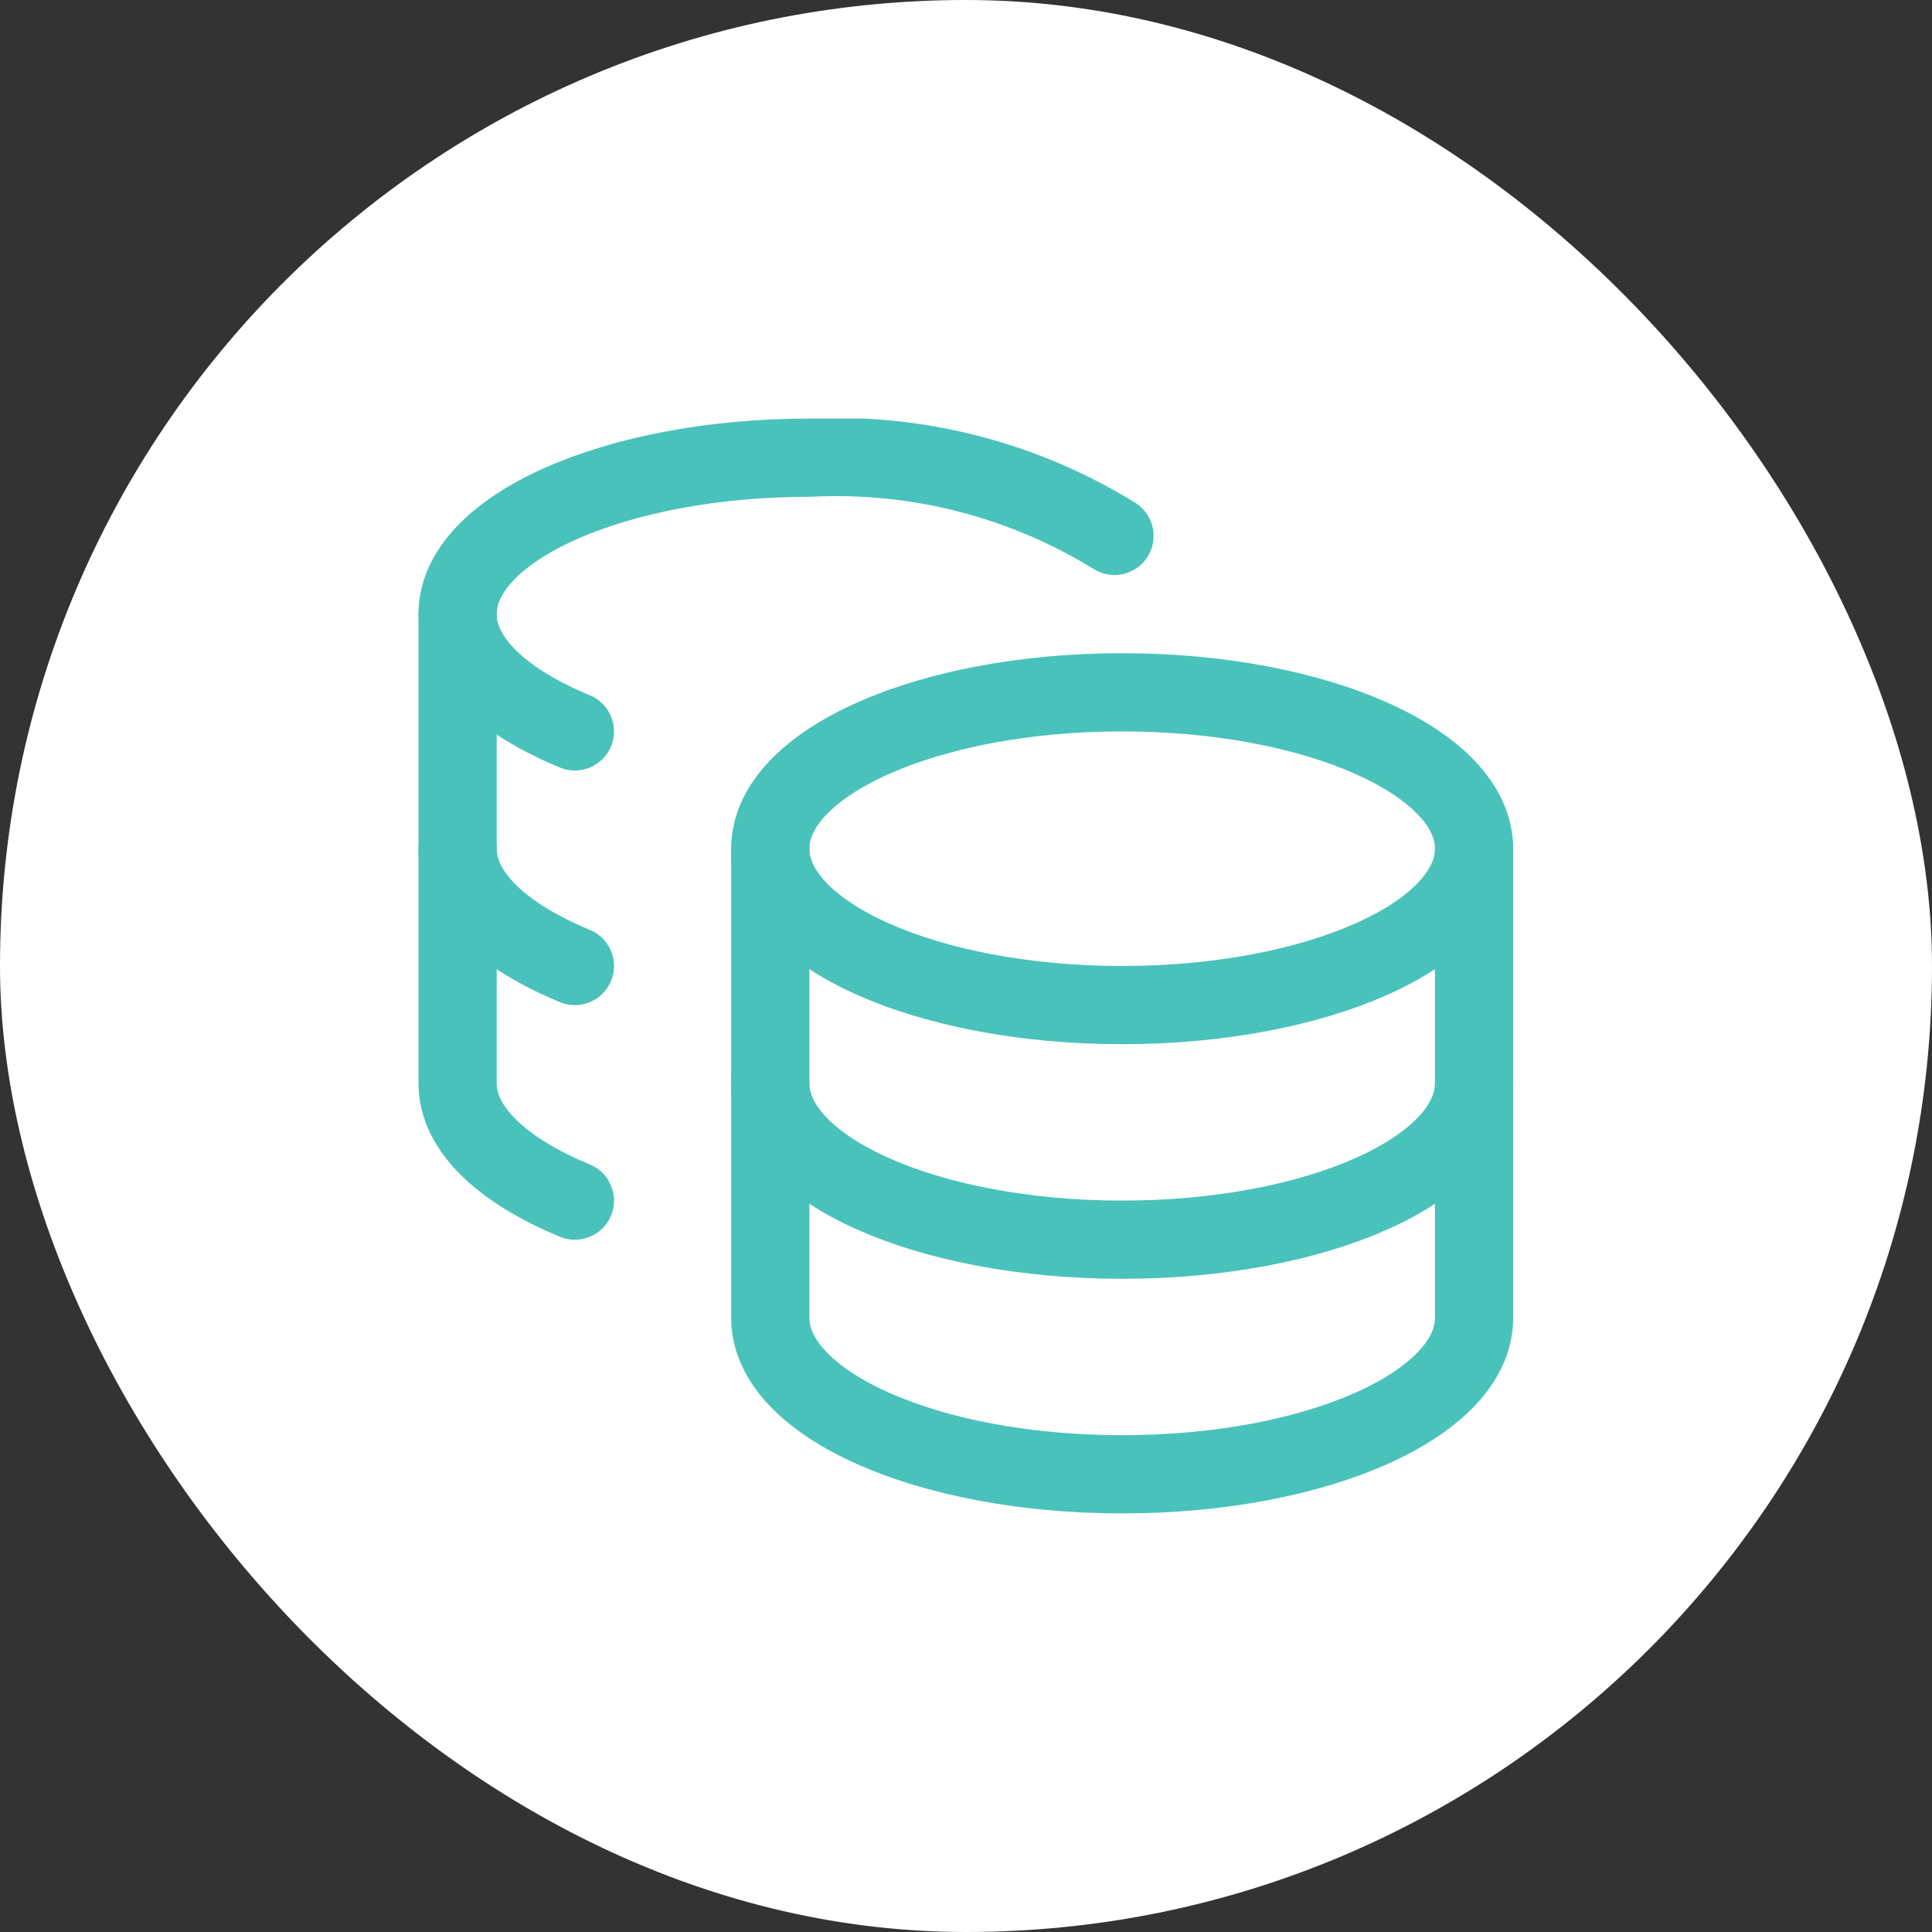
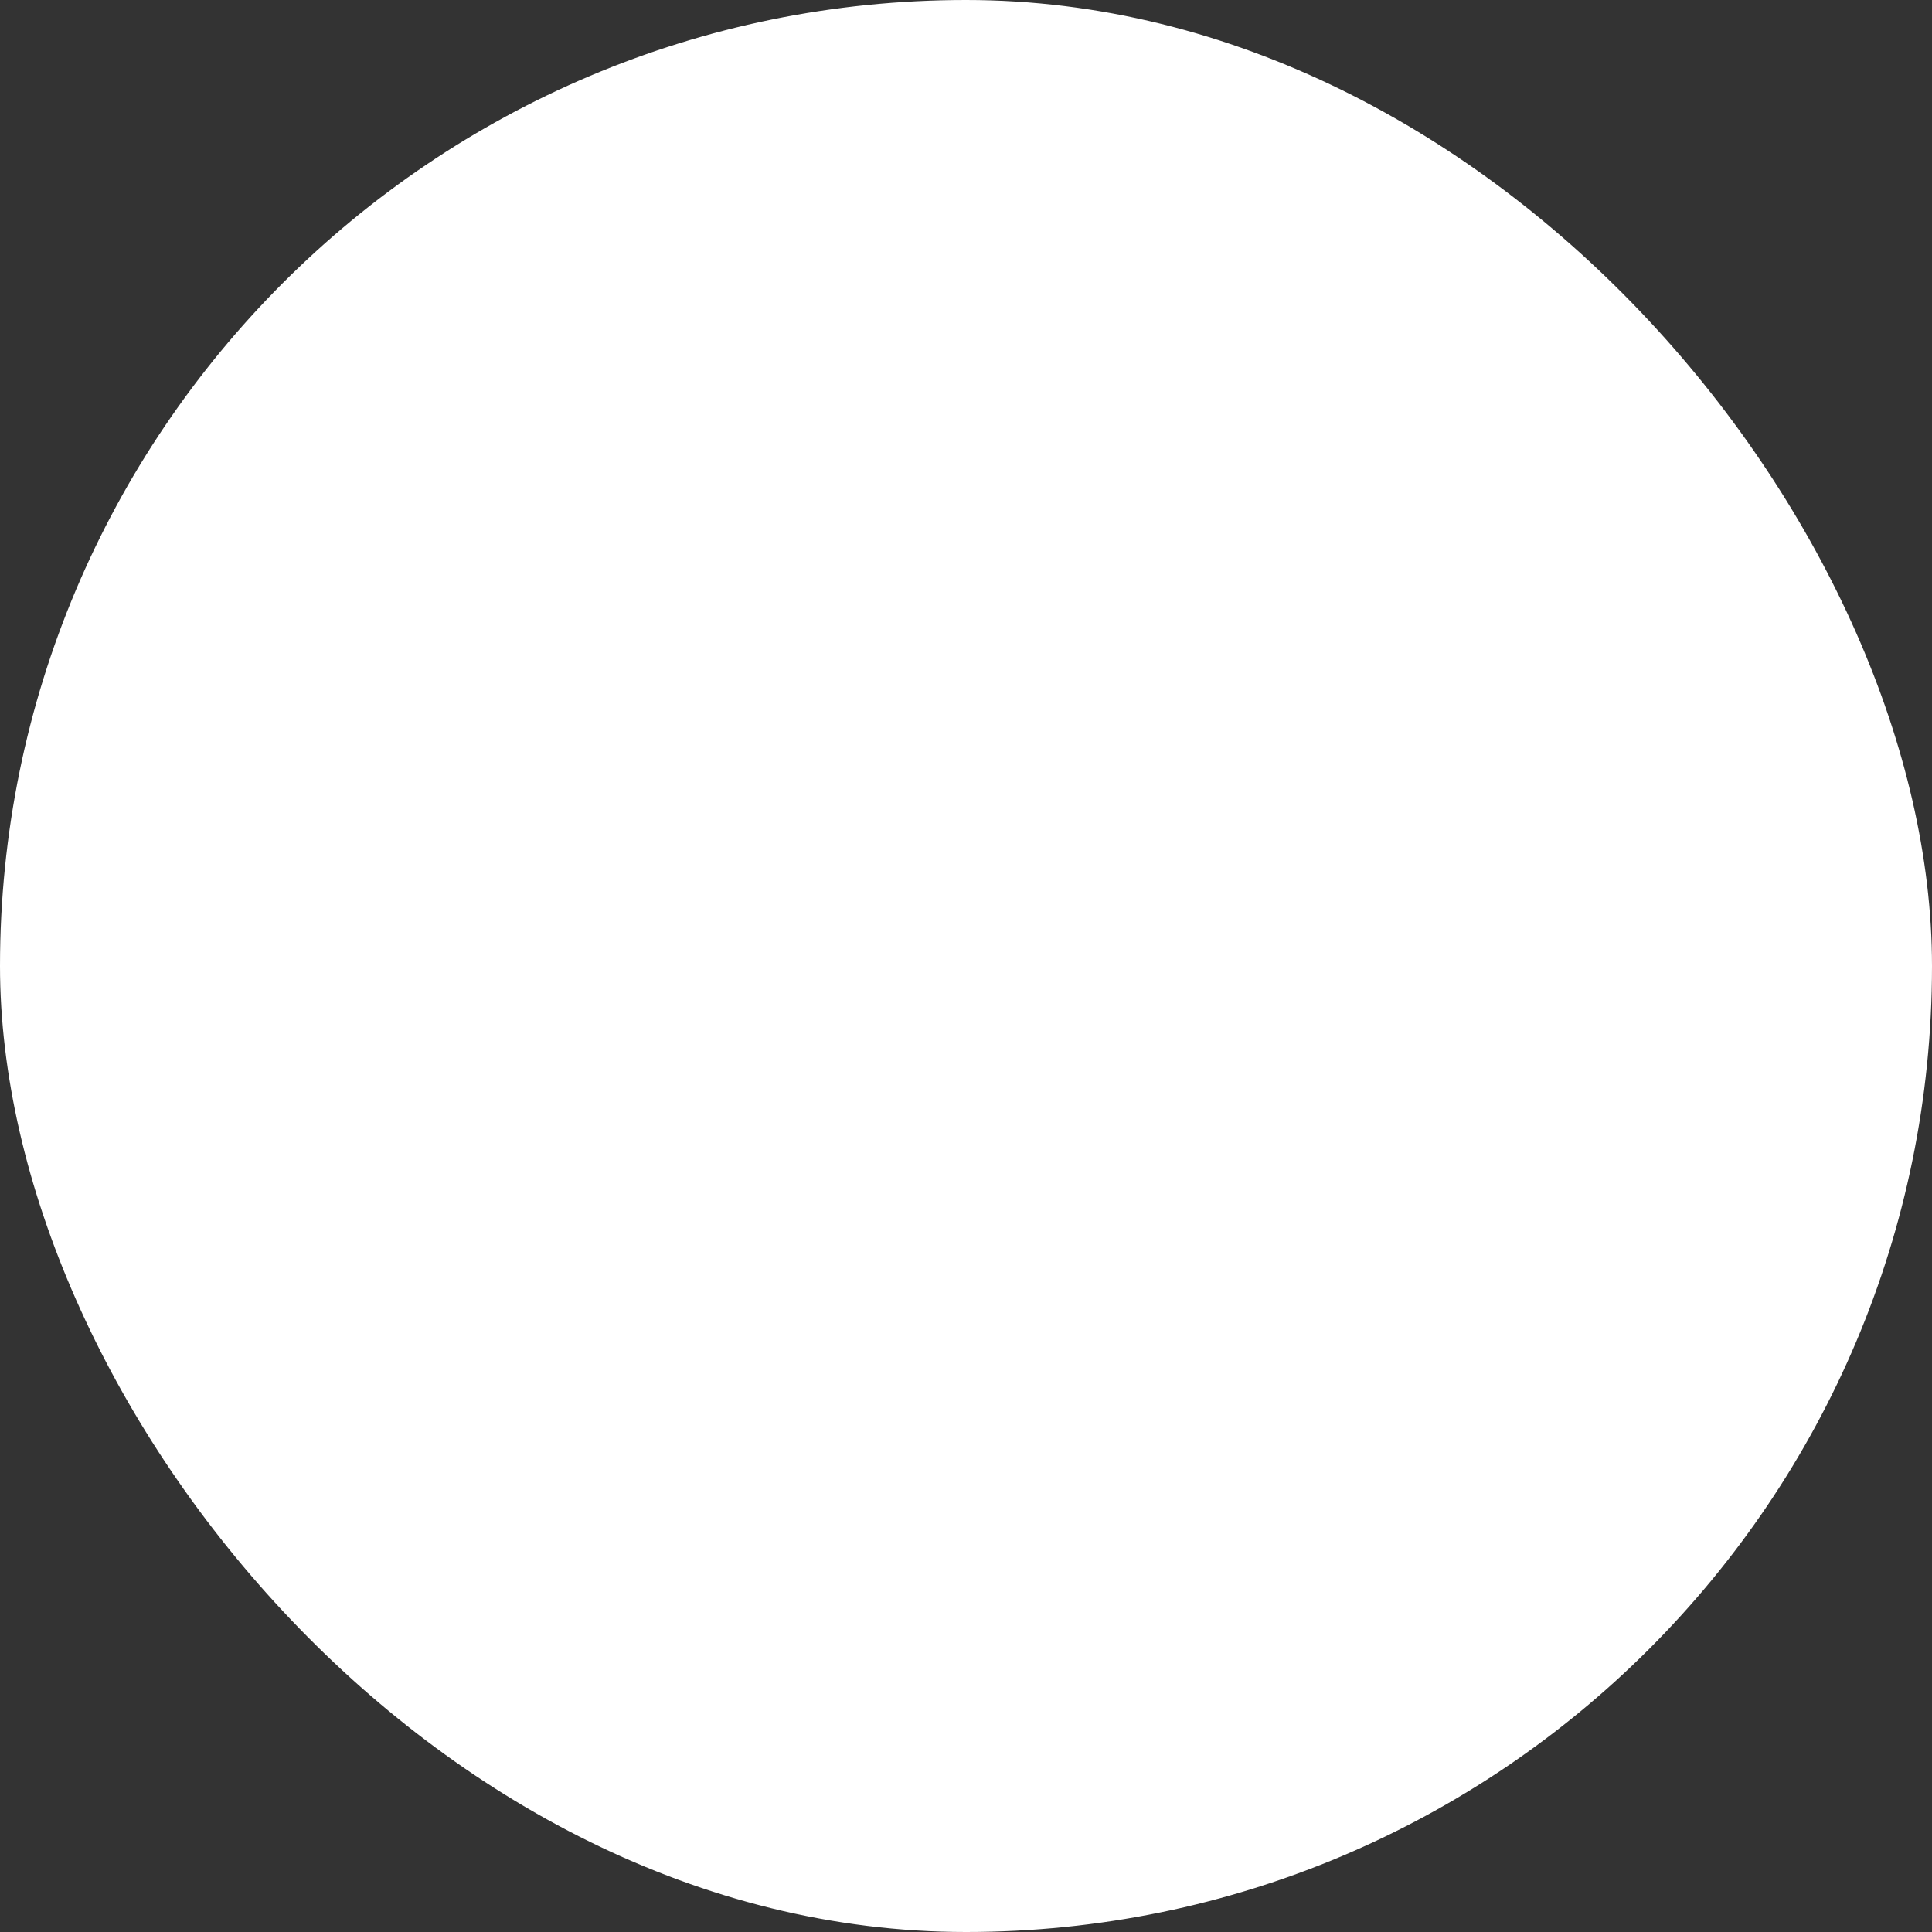
<svg xmlns="http://www.w3.org/2000/svg" width="60" height="60" viewBox="0 0 60 60" fill="none">
  <rect x="0" y="0" width="60" height="60" fill="#333333" stroke="none" />
  <rect width="60" height="60" rx="30" fill="white" />
  <g clip-path="url(#clip0_7152_45233)">
-     <path d="M34.85 31.214C40.886 31.214 45.779 29.04 45.779 26.357C45.779 23.675 40.886 21.5 34.85 21.5C28.815 21.5 23.922 23.675 23.922 26.357C23.922 29.04 28.815 31.214 34.85 31.214Z" stroke="#49C2BB" stroke-width="2.429" stroke-linecap="round" stroke-linejoin="round" />
-     <path d="M23.922 26.357V40.929C23.922 43.6 28.779 45.786 34.85 45.786C40.922 45.786 45.779 43.6 45.779 40.929V26.357" stroke="#49C2BB" stroke-width="2.429" stroke-linecap="round" stroke-linejoin="round" />
-     <path d="M45.779 33.643C45.779 36.314 40.922 38.5 34.85 38.5C28.779 38.5 23.922 36.314 23.922 33.643" stroke="#49C2BB" stroke-width="2.429" stroke-linecap="round" stroke-linejoin="round" />
    <path d="M34.611 16.643C31.773 14.892 28.47 14.044 25.14 14.214C19.092 14.214 14.211 16.4 14.211 19.071C14.211 20.504 15.62 21.791 17.854 22.714" stroke="#49C2BB" stroke-width="2.429" stroke-linecap="round" stroke-linejoin="round" />
-     <path d="M17.854 37.286C15.62 36.363 14.211 35.076 14.211 33.643V19.072" stroke="#49C2BB" stroke-width="2.429" stroke-linecap="round" stroke-linejoin="round" />
+     <path d="M17.854 37.286C15.62 36.363 14.211 35.076 14.211 33.643" stroke="#49C2BB" stroke-width="2.429" stroke-linecap="round" stroke-linejoin="round" />
    <path d="M17.854 30C15.62 29.077 14.211 27.79 14.211 26.357" stroke="#49C2BB" stroke-width="2.429" stroke-linecap="round" stroke-linejoin="round" />
  </g>
  <defs>
    <clipPath id="clip0_7152_45233">
-       <rect width="34" height="34" fill="white" transform="translate(13 13)" />
-     </clipPath>
+       </clipPath>
  </defs>
</svg>